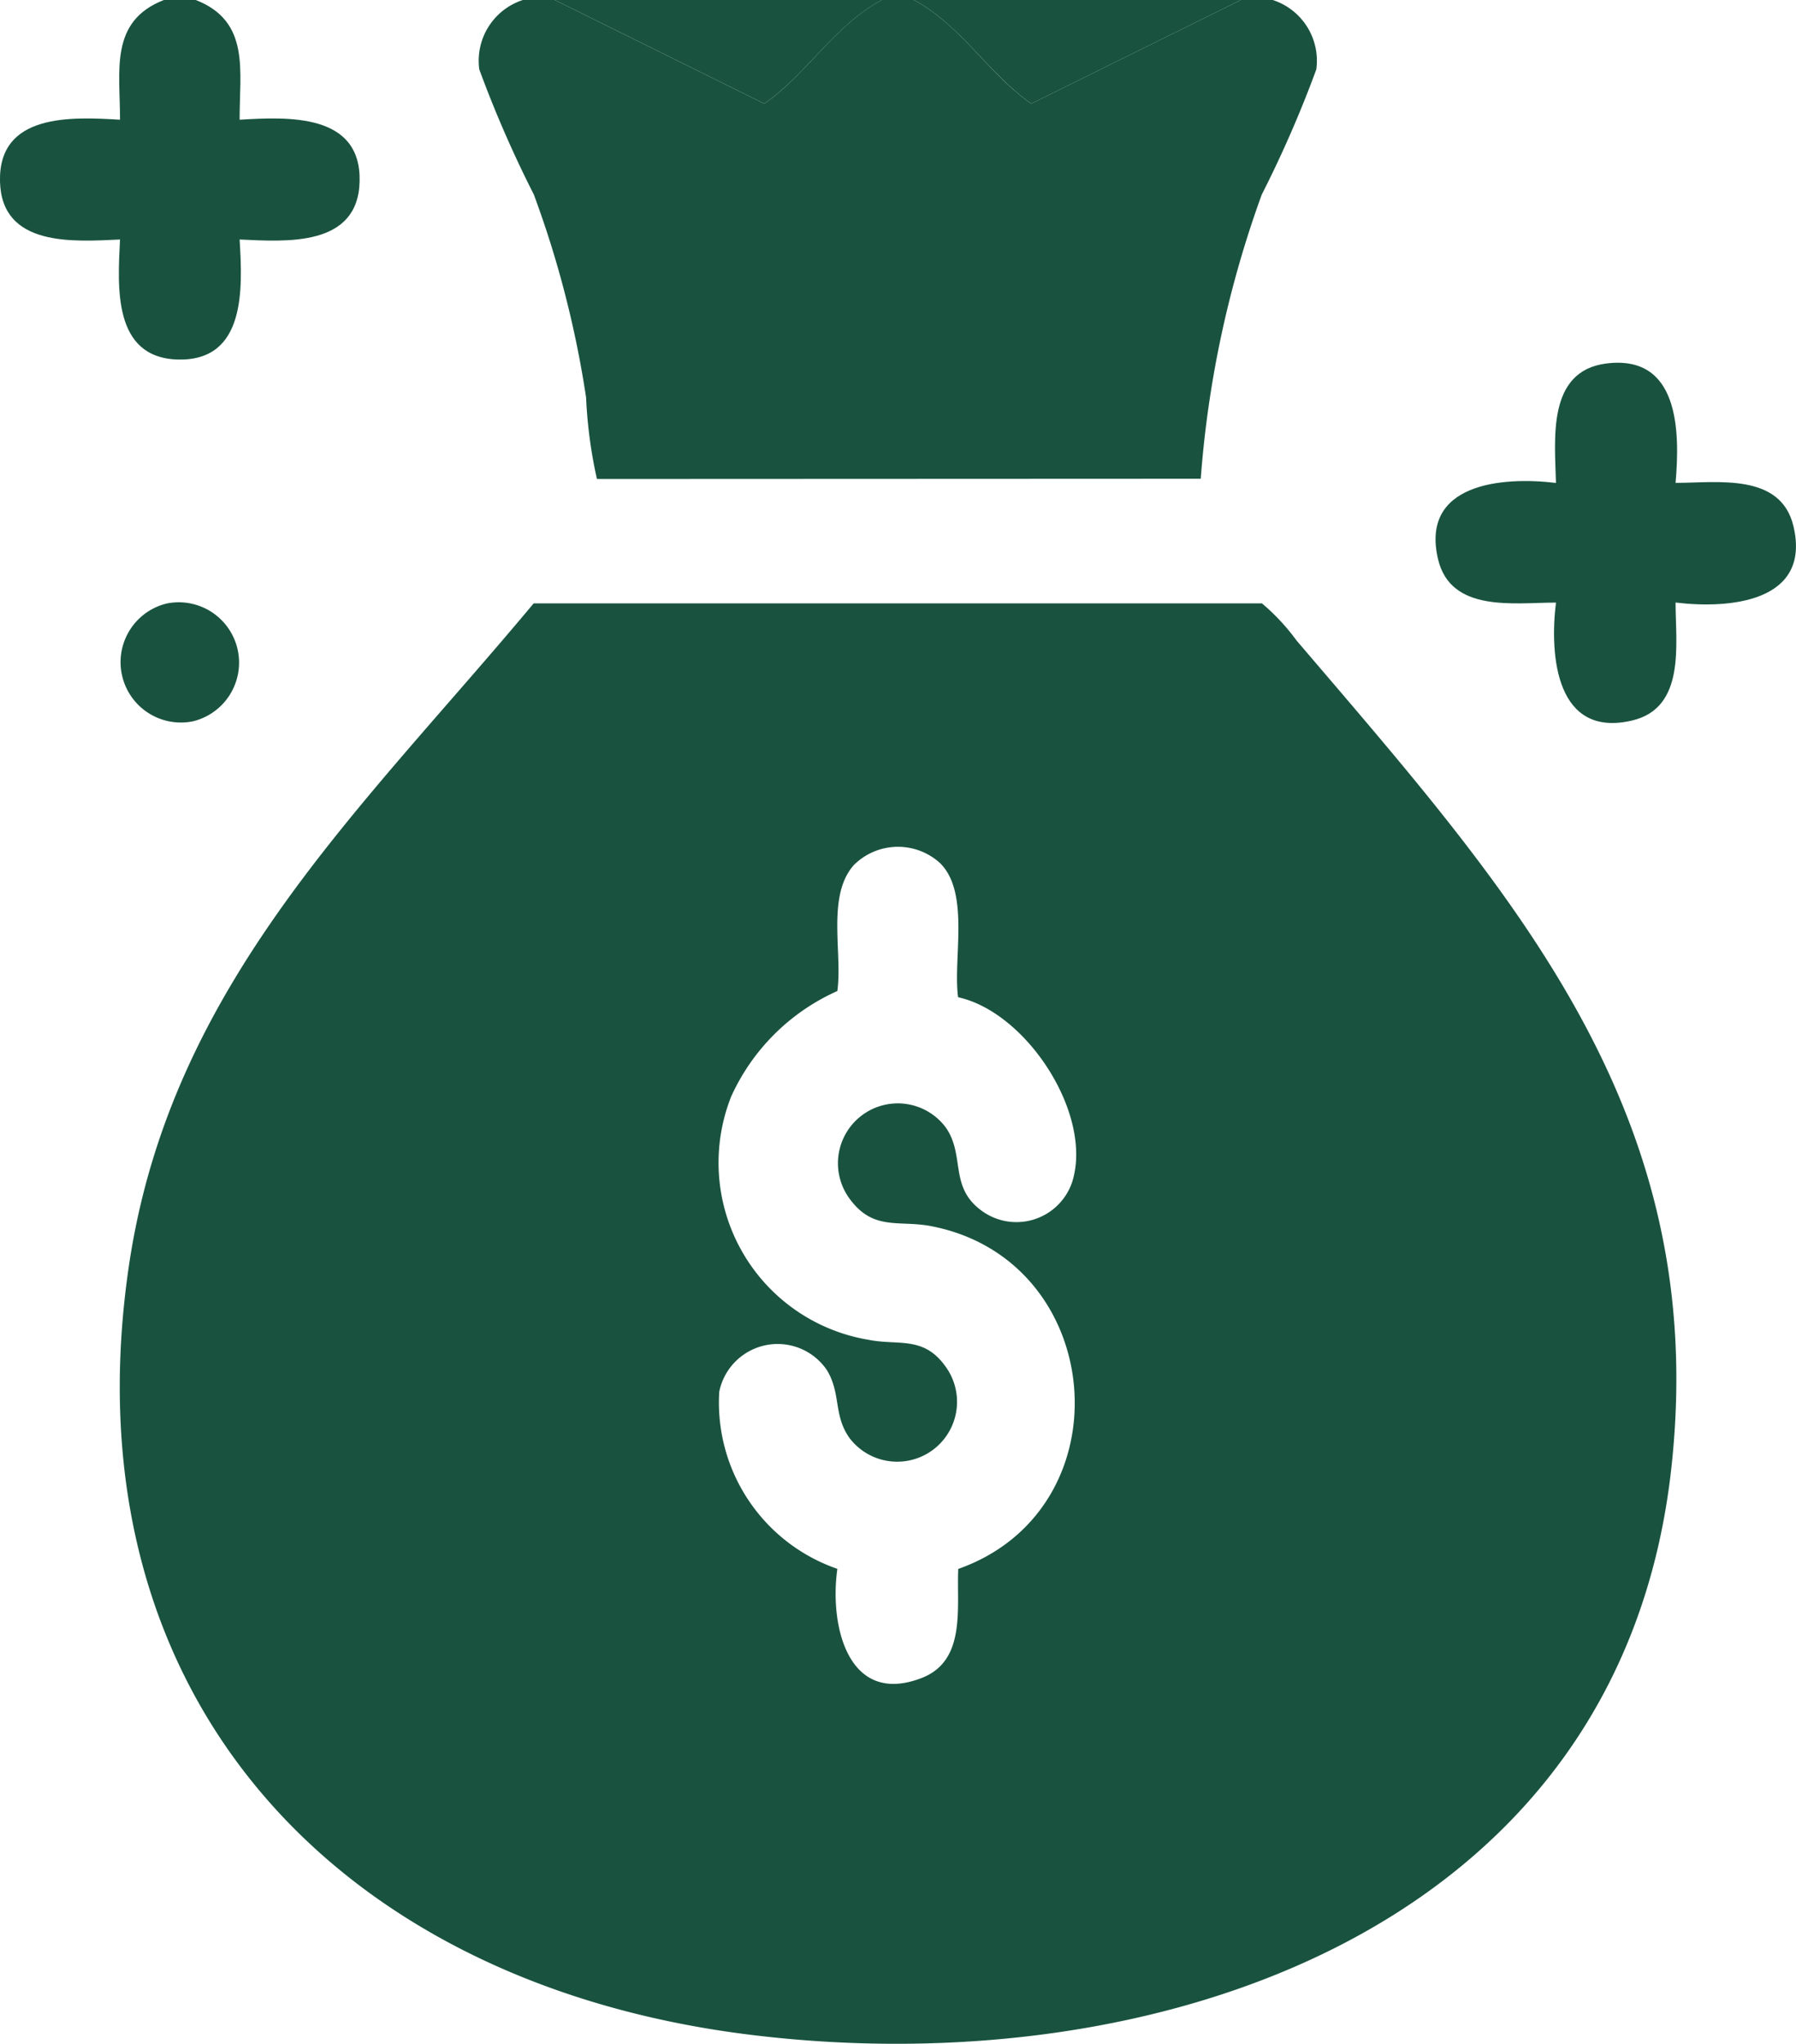
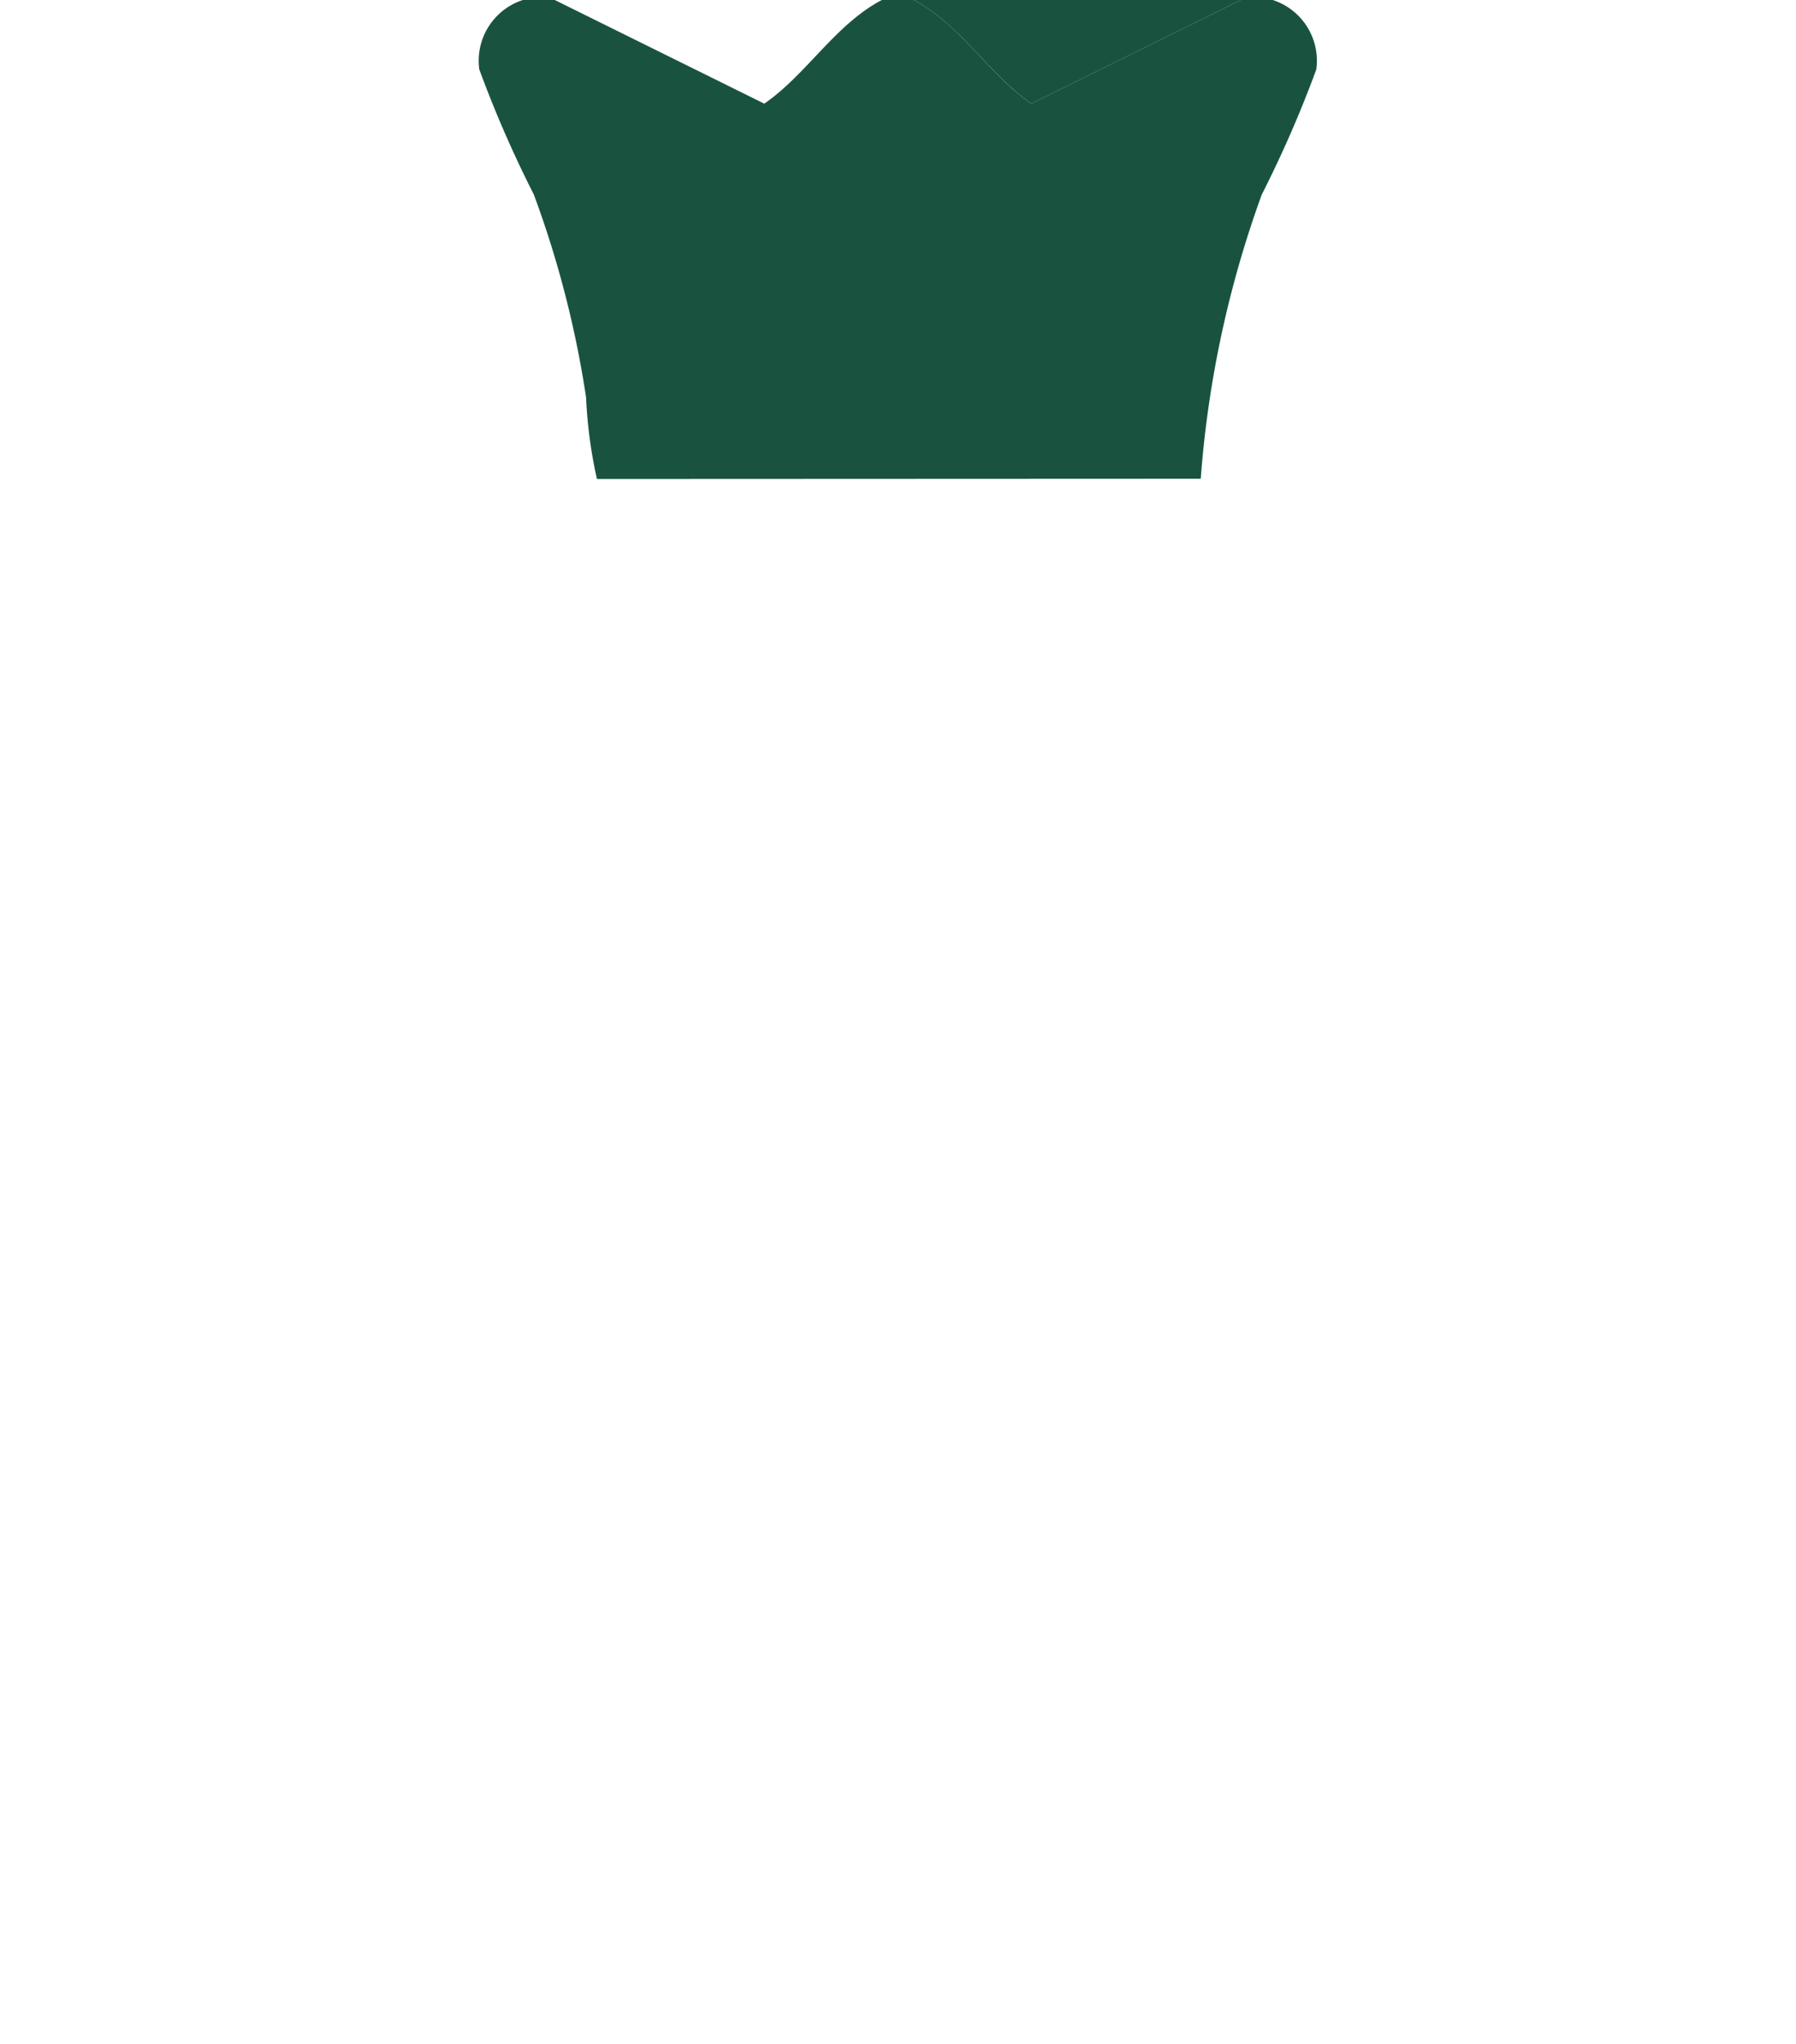
<svg xmlns="http://www.w3.org/2000/svg" id="Group_189" data-name="Group 189" width="56.265" height="64" viewBox="0 0 56.265 64">
  <defs>
    <clipPath id="clip-path">
      <rect id="Rectangle_124" data-name="Rectangle 124" width="56.265" height="64" fill="#195340" />
    </clipPath>
  </defs>
  <g id="Group_188" data-name="Group 188" transform="translate(0 0)" clip-path="url(#clip-path)">
    <path id="Path_229" data-name="Path 229" d="M25.871,0l6.564,3.246C33.766,2.326,34.652.771,36.117,0h1c1.465.771,2.351,2.326,3.682,3.246L47.364,0h1a2,2,0,0,1,1.364,2.175A36.3,36.3,0,0,1,48.02,6.092a33.2,33.2,0,0,0-1.912,8.9L27.192,15a14.583,14.583,0,0,1-.34-2.551,31.971,31.971,0,0,0-1.638-6.359,36.184,36.184,0,0,1-1.708-3.917A2,2,0,0,1,24.871,0Z" transform="translate(-8.491 0)" fill="#195340" />
-     <path id="Path_230" data-name="Path 230" d="M6.133,0C7.851.669,7.5,2.226,7.507,3.749c1.54-.093,3.812-.2,3.759,1.936C11.215,7.733,8.985,7.569,7.507,7.5c.093,1.541.2,3.812-1.936,3.759C3.524,11.2,3.688,8.975,3.76,7.5,2.282,7.569.052,7.733,0,5.685-.053,3.549,2.219,3.656,3.76,3.749,3.765,2.226,3.416.669,5.133,0Z" transform="translate(0 0)" fill="#195340" />
-     <path id="Path_231" data-name="Path 231" d="M37.467,0C36,.771,35.115,2.326,33.784,3.246L27.22,0Z" transform="translate(-9.84 0)" fill="#195340" />
    <path id="Path_232" data-name="Path 232" d="M55.08,0,48.516,3.246C47.185,2.326,46.3.771,44.833,0Z" transform="translate(-16.207 0)" fill="#195340" />
-     <path id="Path_233" data-name="Path 233" d="M18.843,29.592H41.659a6.694,6.694,0,0,1,1.085,1.164c6.718,7.874,13,14.736,11.734,25.973C52.855,71.144,38.3,76,25.581,74.41,12.67,72.8,4.21,63.794,6.155,50.393c1.283-8.842,7.264-14.3,12.688-20.8m12.74,8.14a1.958,1.958,0,0,0-2.708.053c-.861.965-.35,2.76-.518,3.946a6.6,6.6,0,0,0-3.324,3.3,5.622,5.622,0,0,0,4.313,7.623c.935.185,1.716-.134,2.406.843a1.875,1.875,0,0,1-3,2.249c-.527-.714-.271-1.411-.725-2.149a1.866,1.866,0,0,0-3.369.68,5.508,5.508,0,0,0,3.7,5.548c-.253,1.767.329,4.311,2.64,3.418,1.408-.544,1.089-2.21,1.147-3.415,5.307-1.879,4.66-9.687-.863-10.737-1-.19-1.792.156-2.531-.843a1.874,1.874,0,1,1,3-2.249c.606.859.119,1.822,1.062,2.562a1.843,1.843,0,0,0,2.9-.847c.669-2.1-1.409-5.314-3.573-5.789-.164-1.2.374-3.262-.557-4.192" transform="translate(-2.125 -10.698)" fill="#195340" />
-     <path id="Path_234" data-name="Path 234" d="M77.955,21.551c1.31,0,3.3-.324,3.695,1.364.556,2.371-2.01,2.589-3.695,2.383,0,1.31.324,3.3-1.364,3.695C74.22,29.55,74,26.983,74.208,25.3c-1.31,0-3.3.324-3.695-1.364-.556-2.371,2.01-2.588,3.695-2.383-.034-1.368-.287-3.5,1.573-3.74,2.281-.289,2.318,2.1,2.174,3.74" transform="translate(-25.463 -6.43)" fill="#195340" />
-     <path id="Path_235" data-name="Path 235" d="M7.36,29.575a1.89,1.89,0,0,1,.817,3.69,1.89,1.89,0,0,1-.817-3.69" transform="translate(-2.135 -10.677)" fill="#195340" />
  </g>
</svg>